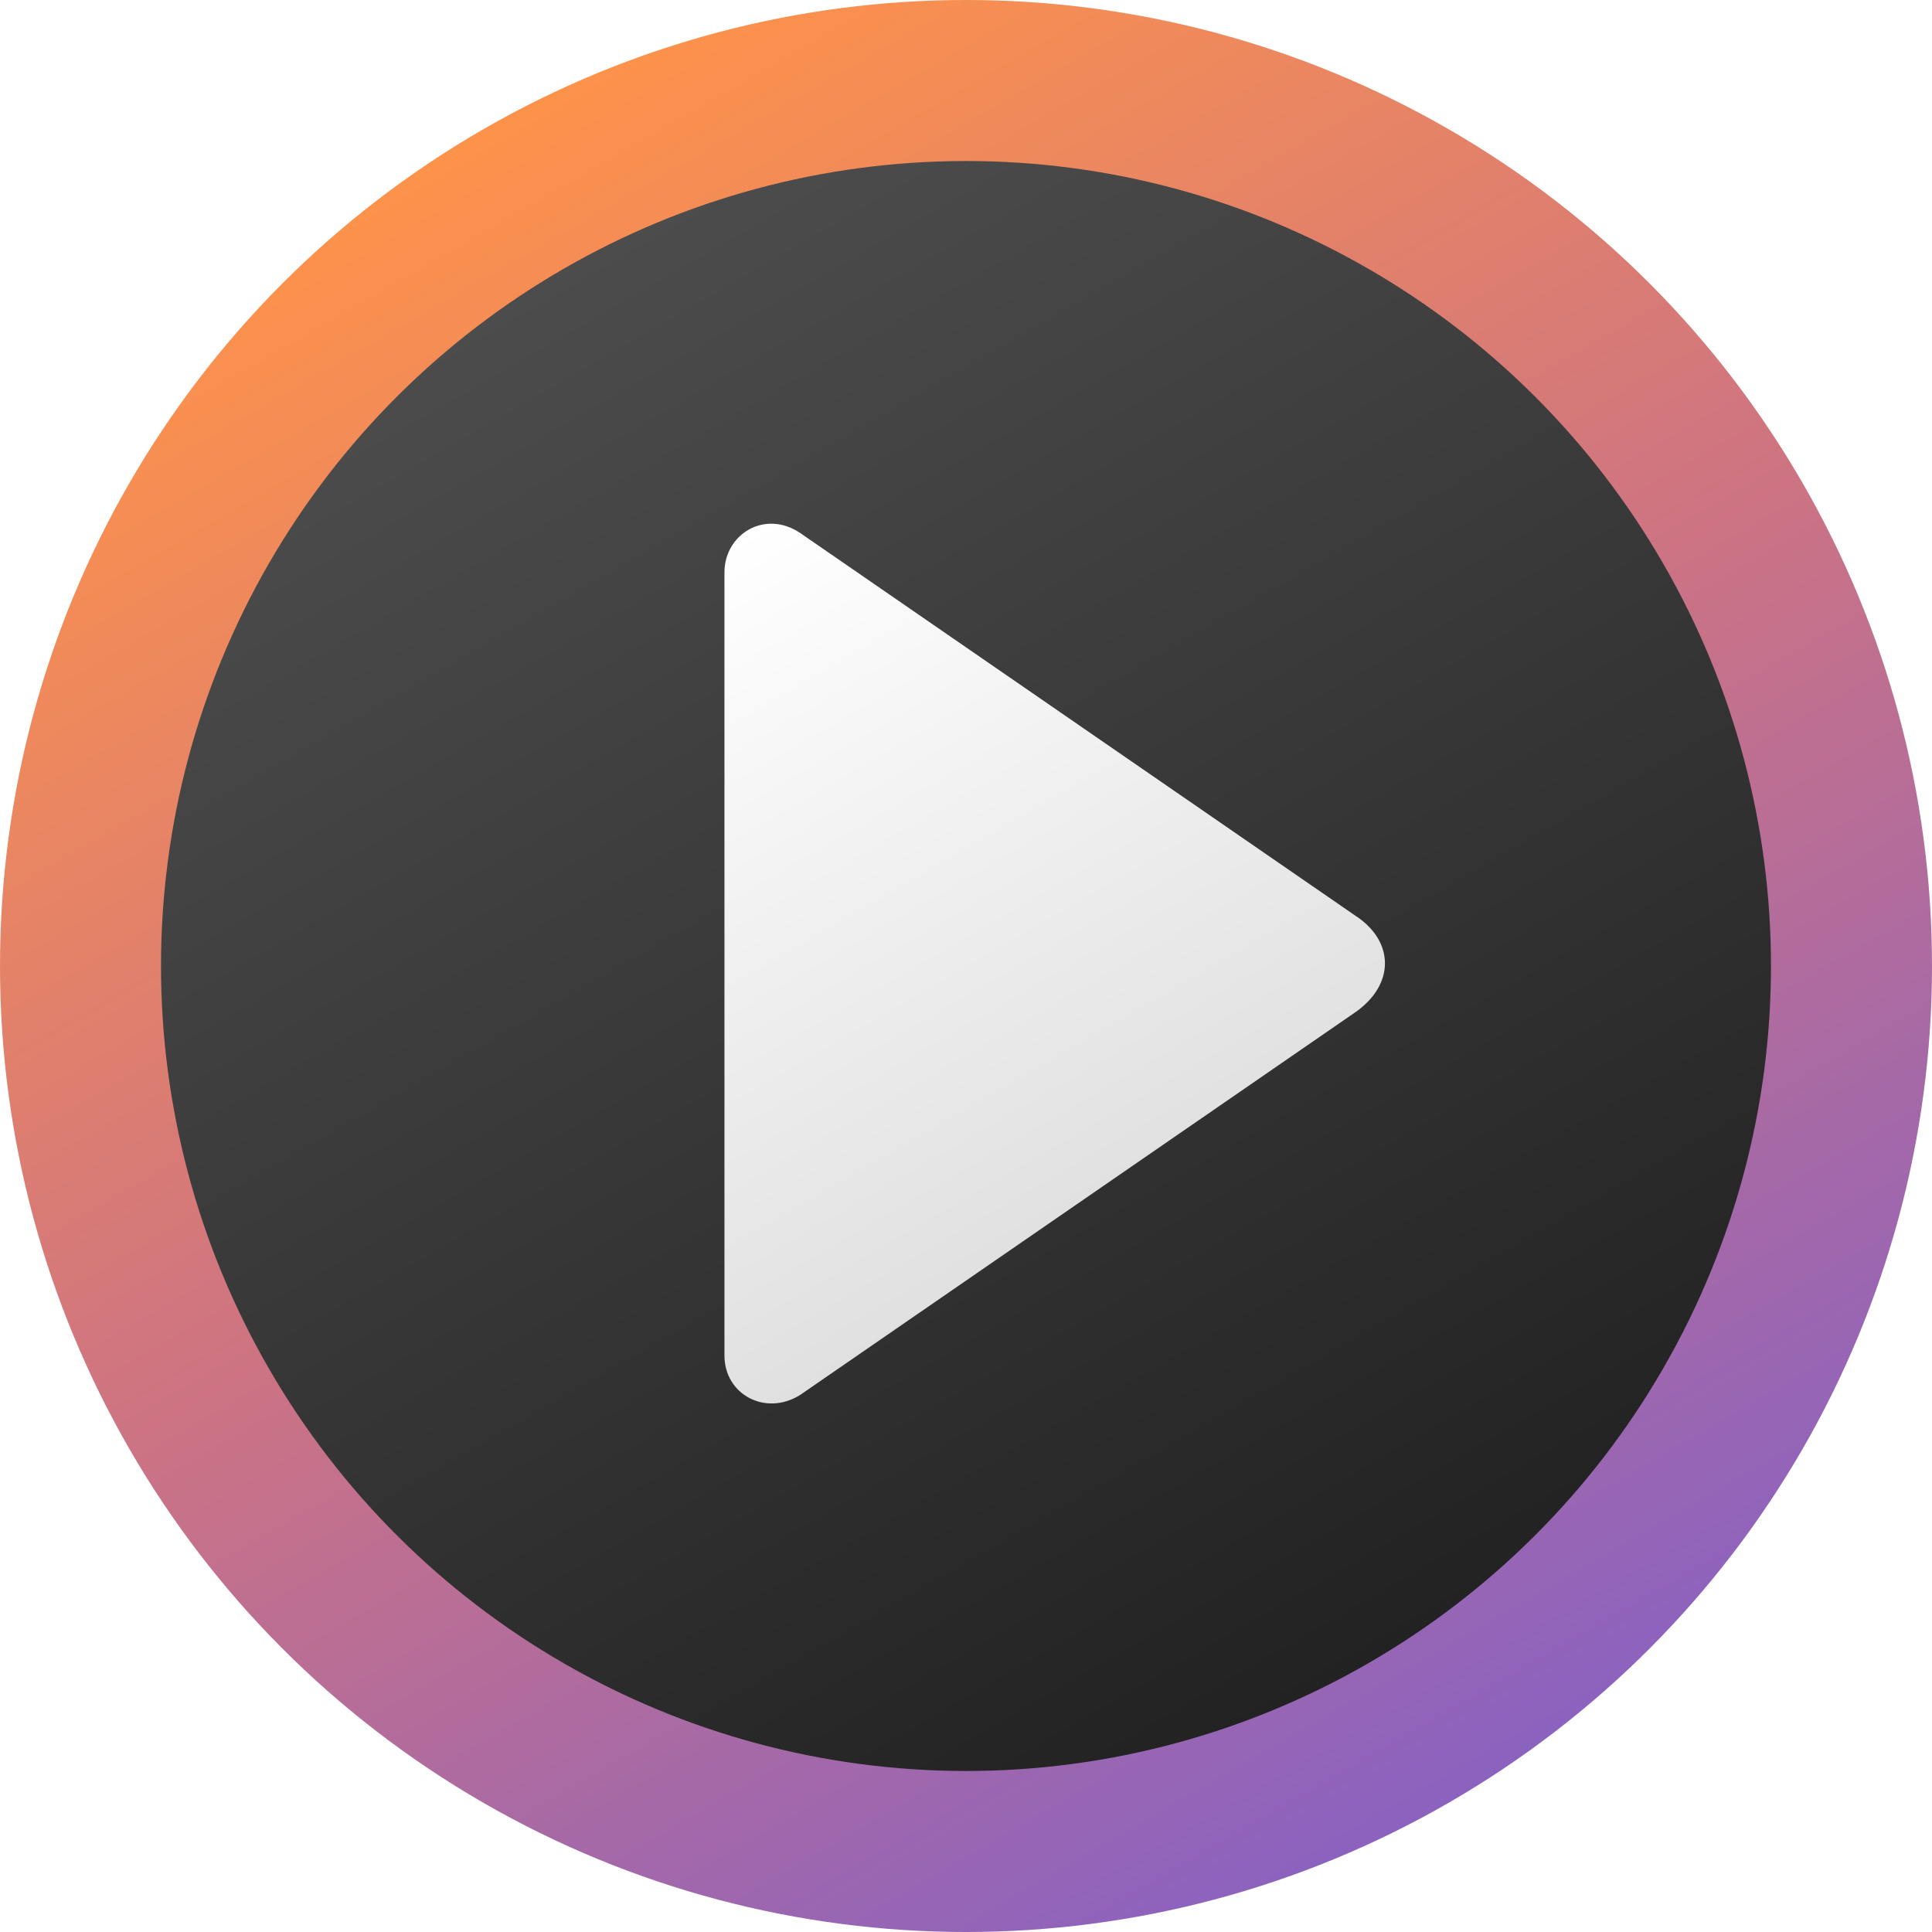
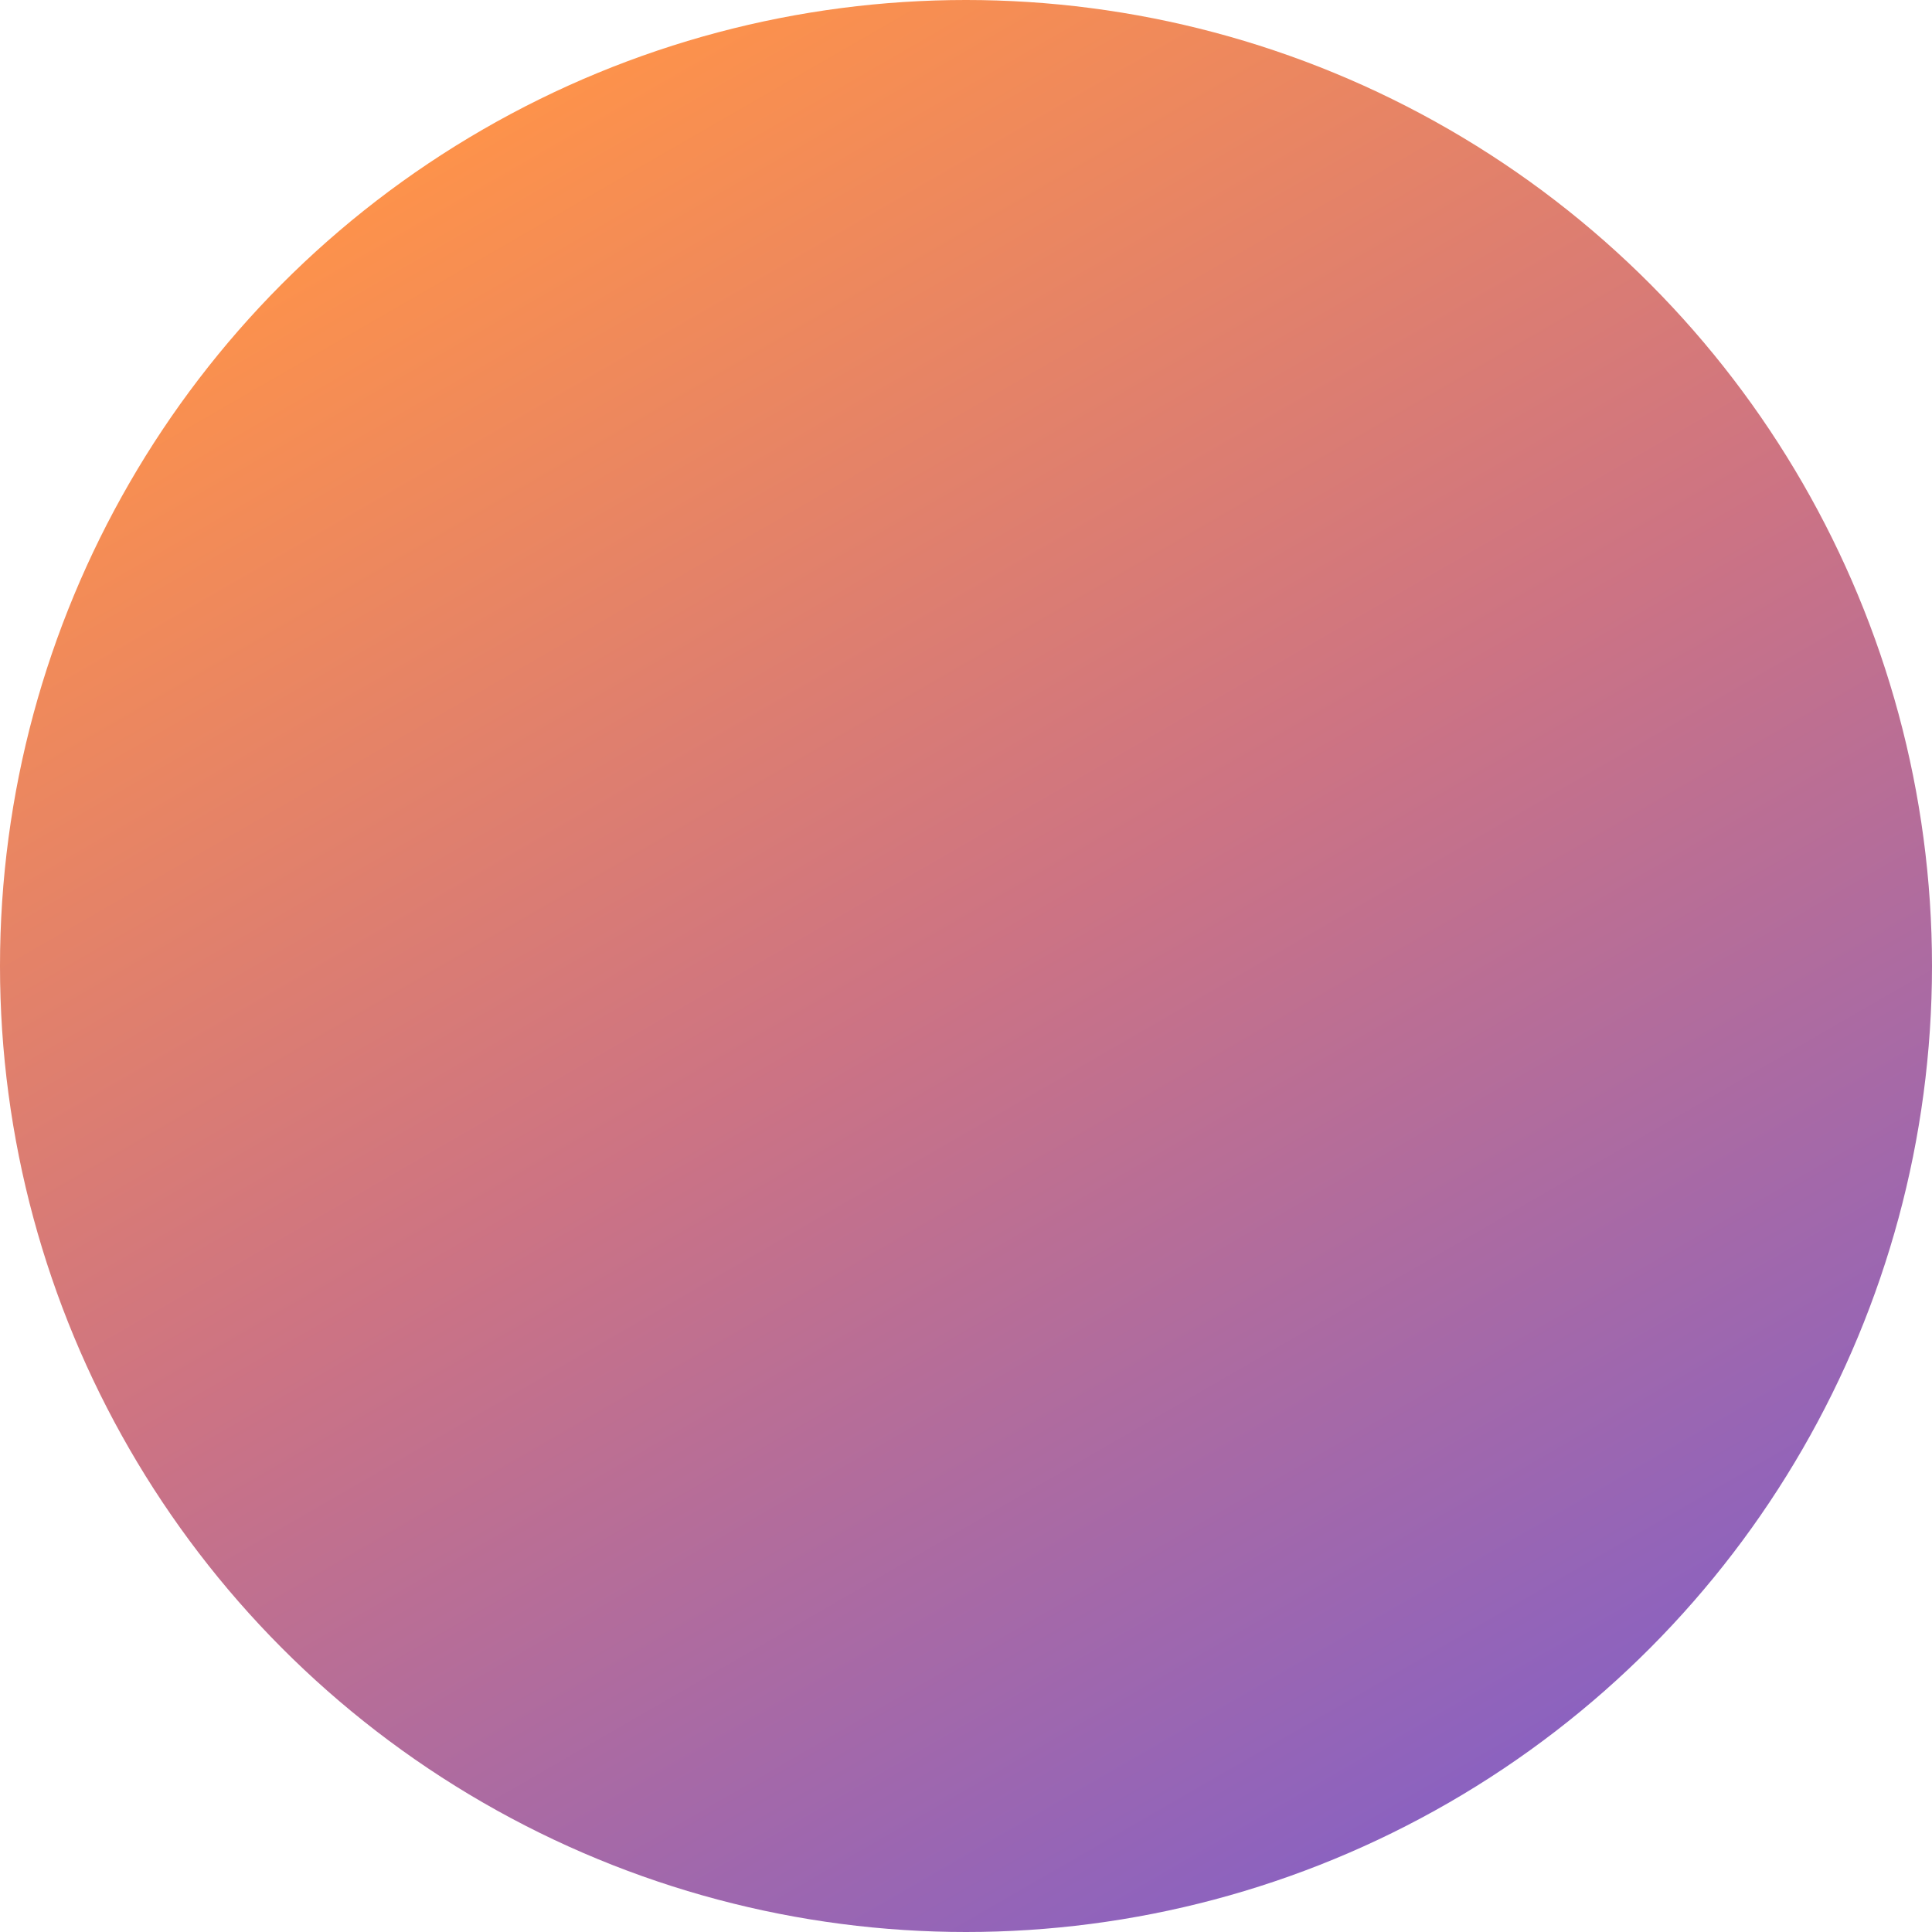
<svg xmlns="http://www.w3.org/2000/svg" xmlns:xlink="http://www.w3.org/1999/xlink" viewBox="0 0 256.4 256.4" version="1.1" id="svg7">
  <defs id="defs2">
    <linearGradient id="linearGradient41071">
      <stop style="stop-color:#ffffff;stop-opacity:1" offset="0" id="stop41067" />
      <stop style="stop-color:#e0e0e0;stop-opacity:1" offset="1" id="stop41069" />
    </linearGradient>
    <linearGradient id="linearGradient14577">
      <stop style="stop-color:#4c4c4c;stop-opacity:1;" offset="0" id="stop14573" />
      <stop style="stop-color:#222222;stop-opacity:1" offset="1" id="stop14575" />
    </linearGradient>
    <linearGradient id="linearGradient13668">
      <stop style="stop-color:#fd924b;stop-opacity:1;" offset="0" id="stop13664" />
      <stop style="stop-color:#cc7384;stop-opacity:1" offset="0.5" id="stop33260" />
      <stop style="stop-color:#8b62c0;stop-opacity:1" offset="1" id="stop13666" />
    </linearGradient>
    <linearGradient xlink:href="#linearGradient13668" id="linearGradient13670" x1="588.54" y1="450.39" x2="716.561" y2="672.13" gradientUnits="userSpaceOnUse" gradientTransform="matrix(1.002,0,0,1.002,-525.37,-433.937)" />
    <linearGradient xlink:href="#linearGradient14577" id="linearGradient14579" x1="652.551" y1="454.197" x2="652.551" y2="668.322" gradientUnits="userSpaceOnUse" gradientTransform="matrix(0.998,0,0,0.998,-604.222,-384.928)" />
    <linearGradient xlink:href="#linearGradient41071" id="linearGradient41065" x1="617.741" y1="506.53" x2="669.715" y2="596.192" gradientUnits="userSpaceOnUse" />
    <filter style="color-interpolation-filters:sRGB" id="filter43116" x="-0.272" y="-0.205" width="1.545" height="1.409">
      <feFlood flood-opacity="0.298" flood-color="rgb(0,0,0)" result="flood" id="feFlood43106" />
      <feComposite in="flood" in2="SourceGraphic" operator="in" result="composite1" id="feComposite43108" />
      <feGaussianBlur in="composite1" stdDeviation="10" result="blur" id="feGaussianBlur43110" />
      <feOffset dx="-2.77556e-17" dy="0" result="offset" id="feOffset43112" />
      <feComposite in="SourceGraphic" in2="offset" operator="over" result="composite2" id="feComposite43114" />
    </filter>
  </defs>
  <circle style="display:inline;fill:url(#linearGradient13670);fill-opacity:1;stroke:#000000;stroke-width:0;stroke-opacity:0;paint-order:stroke fill markers" id="path858" cx="128.2" cy="128.2" r="128.2" />
-   <ellipse style="fill:url(#linearGradient14579);fill-opacity:1;stroke:#000000;stroke-width:0;stroke-opacity:0;paint-order:stroke fill markers" id="path14118" cx="46.924" cy="175.124" transform="rotate(-30)" rx="106.832" ry="106.832" />
-   <path id="path33458" style="color:#000000;fill:url(#linearGradient41065);fill-opacity:1;stroke-width:0.798;stroke-linejoin:round;-inkscape-stroke:none;paint-order:stroke fill markers;filter:url(#filter43116)" d="M 620.575,509.017 V 613.471 C 620.575,618.685 626.07,621.621 630.684,618.72 L 704.671,567.72 C 709.995,564.041 710.016,558.221 704.671,554.768 L 630.684,503.77 C 625.958,500.586 620.575,503.926 620.575,509.017 Z" transform="matrix(0.995,0,0,0.995,-521.329,-430.509)" />
</svg>